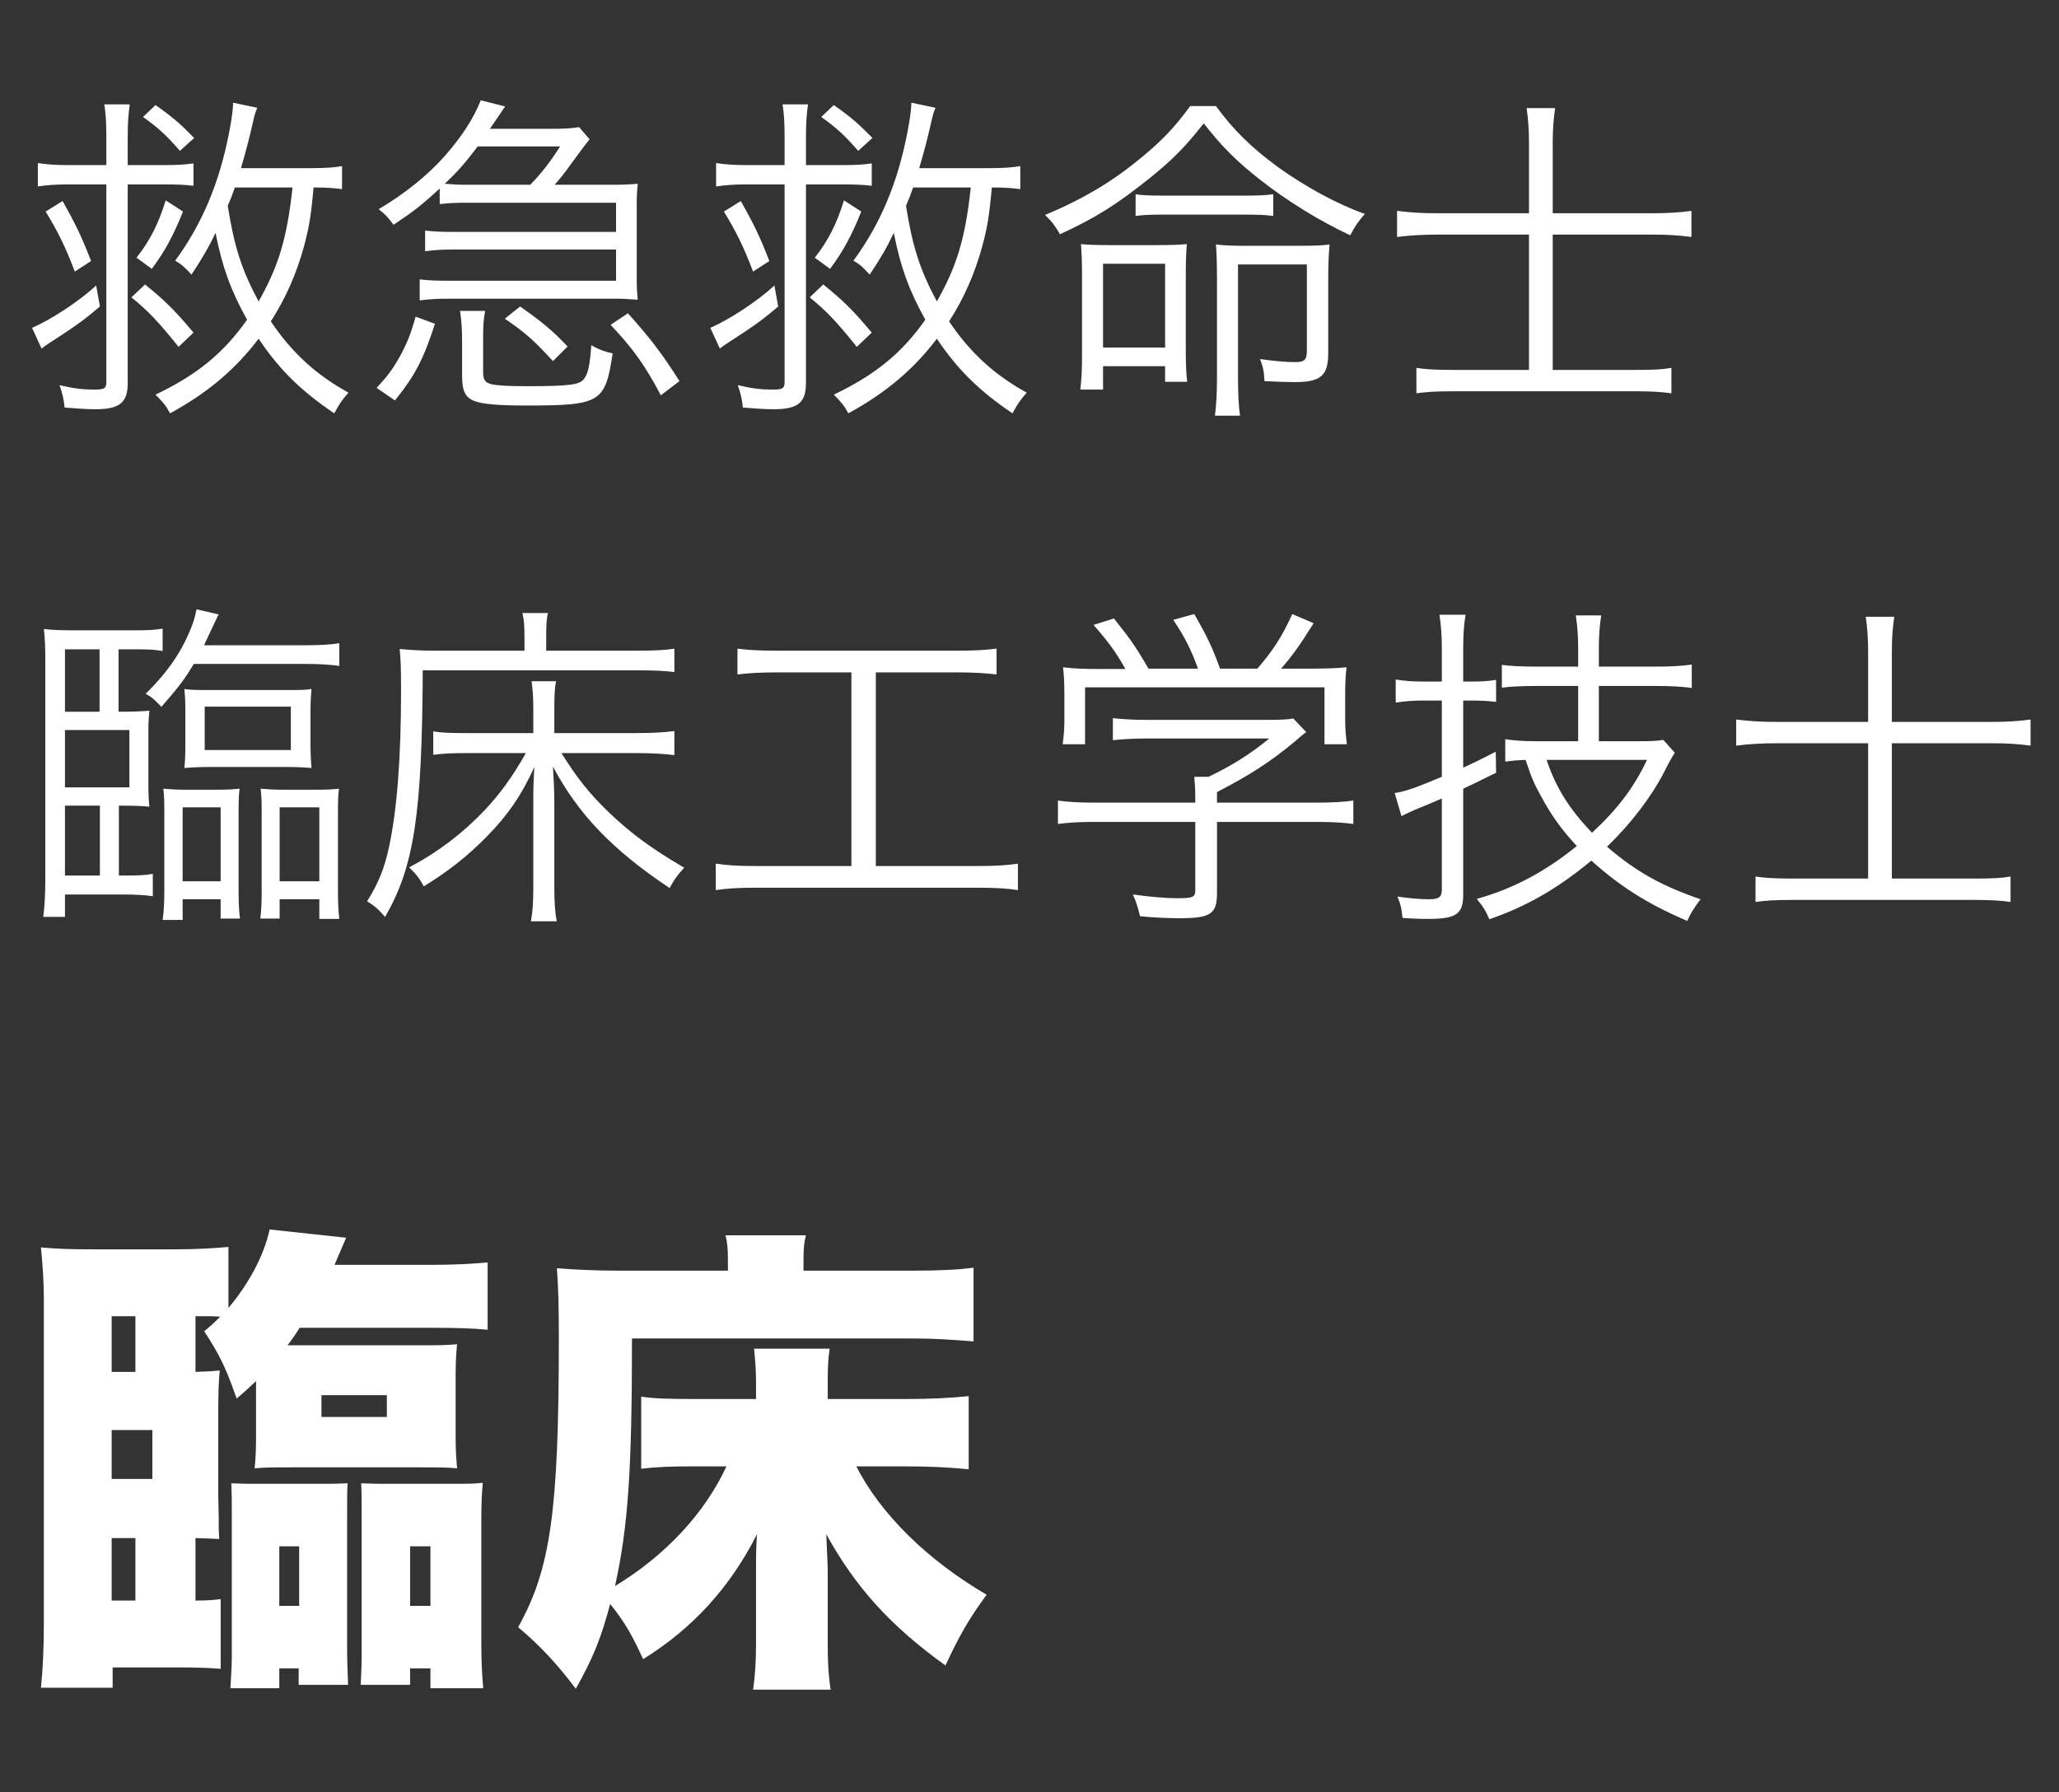
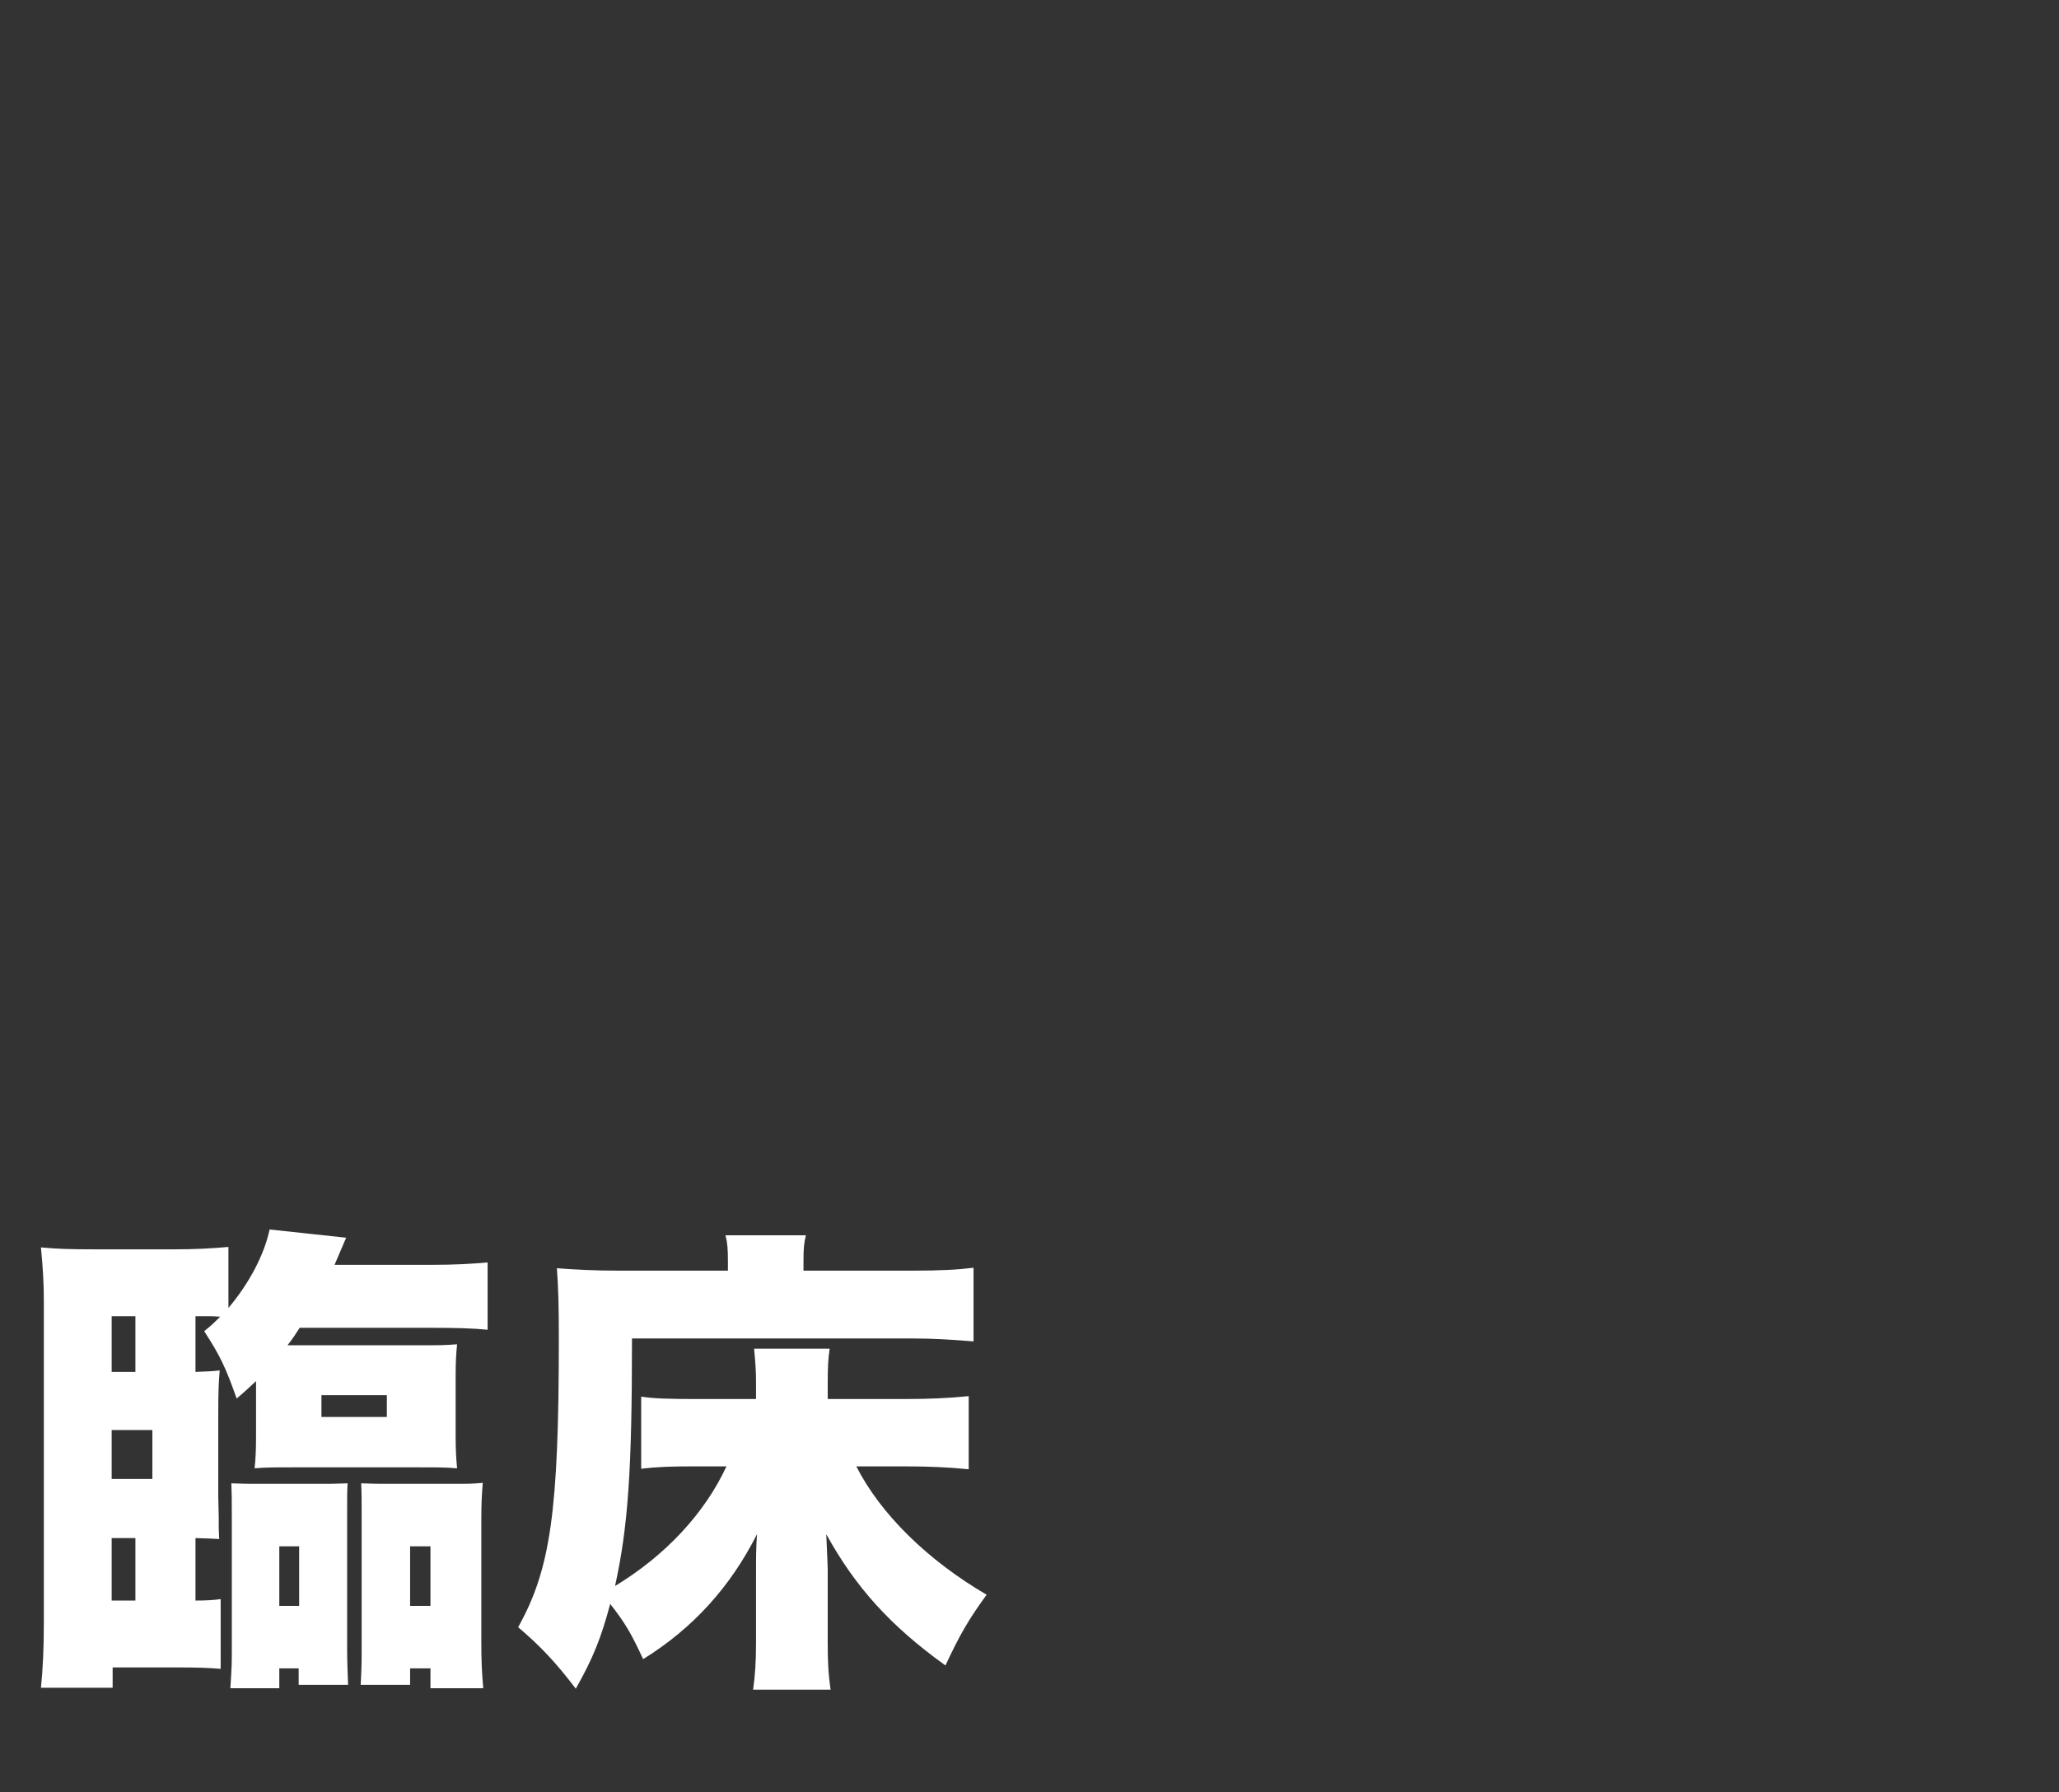
<svg xmlns="http://www.w3.org/2000/svg" width="85" height="74" viewBox="0 0 85 74" fill="none">
  <rect x="0" y="0" width="85" height="74" fill="#333333" stroke="none" />
-   <path d="M14.12 6.858C13.798 6.914 13.462 6.942 12.818 6.942H9.948C10.158 6.228 10.298 5.682 10.424 5.122C10.522 4.688 10.536 4.66 10.62 4.45L9.626 4.24C9.612 4.562 9.57 4.898 9.458 5.472C9.052 7.572 8.338 9.252 7.232 10.764C7.498 10.918 7.596 11.002 7.904 11.338C8.366 10.638 8.59 10.26 8.898 9.616C9.178 11.03 9.528 11.996 10.2 13.2C9.22 14.586 8.142 15.468 6.42 16.294C6.714 16.588 6.84 16.728 7.022 17.064C8.562 16.224 9.71 15.258 10.676 13.984C11.53 15.258 12.426 16.14 13.798 17.064C14.022 16.658 14.106 16.532 14.386 16.21C13.056 15.482 12.048 14.558 11.18 13.27C11.81 12.29 12.244 11.282 12.552 10.162C12.762 9.378 12.846 8.874 12.944 7.74C13.504 7.74 13.84 7.768 14.12 7.81V6.858ZM12.076 7.74C11.852 9.826 11.502 10.988 10.676 12.444C9.976 11.142 9.668 10.176 9.402 8.496C9.528 8.202 9.57 8.104 9.696 7.74H12.076ZM4.39 7.614V15.762C4.39 16.042 4.306 16.084 3.886 16.084C3.424 16.084 3.06 16.042 2.458 15.902C2.584 16.266 2.626 16.448 2.668 16.826C3.172 16.868 3.62 16.896 3.928 16.896C4.936 16.896 5.272 16.63 5.272 15.818V7.614H6.798C7.33 7.614 7.652 7.628 7.988 7.67V6.746C7.61 6.802 7.274 6.816 6.798 6.816H5.272V5.682C5.272 5.066 5.3 4.716 5.356 4.31H4.306C4.362 4.66 4.39 5.01 4.39 5.682V6.816H2.822C2.262 6.816 1.94 6.788 1.562 6.732V7.698C1.94 7.642 2.29 7.614 2.808 7.614H4.39ZM5.902 4.828C6.532 5.276 6.868 5.584 7.428 6.228L8.016 5.696C7.442 5.108 7.12 4.828 6.42 4.338L5.902 4.828ZM1.884 8.734C2.388 9.56 2.696 10.176 3.088 11.212L3.76 10.778C3.368 9.756 3.102 9.224 2.584 8.3L1.884 8.734ZM1.716 14.39C1.94 14.222 1.94 14.222 2.738 13.704C3.284 13.34 3.62 13.088 4.124 12.654L3.97 11.786C3.242 12.458 2.122 13.186 1.324 13.536L1.716 14.39ZM6.84 8.272C6.546 9.224 6.21 9.91 5.636 10.638L6.266 11.1C6.812 10.372 7.162 9.714 7.554 8.734L6.84 8.272ZM5.426 12.276C6.14 12.864 6.49 13.228 7.372 14.32L7.988 13.732C7.176 12.766 6.812 12.416 5.986 11.744L5.426 12.276ZM22.898 7.628C23.164 7.32 23.262 7.208 23.682 6.62C23.864 6.368 24.228 5.878 24.34 5.752L23.906 5.248C23.584 5.304 23.304 5.318 22.716 5.318H20.224C20.686 4.646 20.686 4.646 20.854 4.394L19.846 4.142C19.552 4.884 19.076 5.626 18.376 6.424C17.662 7.236 16.682 8.02 15.632 8.636C15.898 8.846 15.996 8.944 16.248 9.28C17.102 8.706 17.41 8.468 18.152 7.782V8.426C18.516 8.384 18.824 8.37 19.272 8.37H25.432V9.574H18.726C18.166 9.574 17.914 9.56 17.55 9.518V10.372C17.97 10.316 18.292 10.302 18.726 10.302H25.432V11.59H18.502C17.97 11.59 17.662 11.576 17.326 11.534V12.402C17.76 12.346 18.082 12.332 18.502 12.332H25.404C25.698 12.332 25.964 12.346 26.328 12.374C26.3 12.122 26.286 11.884 26.286 11.548V8.398C26.286 8.062 26.3 7.866 26.328 7.586C26.02 7.614 25.726 7.628 25.362 7.628H22.898ZM19.272 7.628C18.852 7.628 18.684 7.614 18.362 7.586C18.908 7.068 19.202 6.732 19.72 6.046H23.122C22.73 6.662 22.38 7.124 21.89 7.628H19.272ZM16.304 16.532C17.13 15.51 17.48 14.838 17.956 13.368L17.158 13.074C16.948 13.816 16.808 14.166 16.486 14.754C16.192 15.272 16.01 15.51 15.548 16.014L16.304 16.532ZM19.944 14.054C19.944 13.438 19.958 13.214 20.028 12.836H18.992C19.048 13.214 19.076 13.578 19.076 14.054V15.496C19.076 16.154 19.202 16.406 19.594 16.56C19.944 16.686 20.546 16.742 21.694 16.742C24.802 16.742 24.984 16.63 25.292 14.586C24.984 14.53 24.69 14.418 24.41 14.25C24.354 15.048 24.284 15.412 24.116 15.636C23.934 15.888 23.528 15.944 21.722 15.944C20.966 15.944 20.504 15.916 20.28 15.86C20.014 15.79 19.944 15.678 19.944 15.328V14.054ZM23.43 14.306C22.814 13.648 22.352 13.27 21.47 12.654L20.84 13.158C21.68 13.732 22.016 14.026 22.828 14.908L23.43 14.306ZM25.208 13.41C26.16 14.432 26.636 15.09 27.28 16.322L28.05 15.734C27.35 14.628 26.874 13.998 25.922 12.934L25.208 13.41ZM42.12 6.858C41.798 6.914 41.462 6.942 40.818 6.942H37.948C38.158 6.228 38.298 5.682 38.424 5.122C38.522 4.688 38.536 4.66 38.62 4.45L37.626 4.24C37.612 4.562 37.57 4.898 37.458 5.472C37.052 7.572 36.338 9.252 35.232 10.764C35.498 10.918 35.596 11.002 35.904 11.338C36.366 10.638 36.59 10.26 36.898 9.616C37.178 11.03 37.528 11.996 38.2 13.2C37.22 14.586 36.142 15.468 34.42 16.294C34.714 16.588 34.84 16.728 35.022 17.064C36.562 16.224 37.71 15.258 38.676 13.984C39.53 15.258 40.426 16.14 41.798 17.064C42.022 16.658 42.106 16.532 42.386 16.21C41.056 15.482 40.048 14.558 39.18 13.27C39.81 12.29 40.244 11.282 40.552 10.162C40.762 9.378 40.846 8.874 40.944 7.74C41.504 7.74 41.84 7.768 42.12 7.81V6.858ZM40.076 7.74C39.852 9.826 39.502 10.988 38.676 12.444C37.976 11.142 37.668 10.176 37.402 8.496C37.528 8.202 37.57 8.104 37.696 7.74H40.076ZM32.39 7.614V15.762C32.39 16.042 32.306 16.084 31.886 16.084C31.424 16.084 31.06 16.042 30.458 15.902C30.584 16.266 30.626 16.448 30.668 16.826C31.172 16.868 31.62 16.896 31.928 16.896C32.936 16.896 33.272 16.63 33.272 15.818V7.614H34.798C35.33 7.614 35.652 7.628 35.988 7.67V6.746C35.61 6.802 35.274 6.816 34.798 6.816H33.272V5.682C33.272 5.066 33.3 4.716 33.356 4.31H32.306C32.362 4.66 32.39 5.01 32.39 5.682V6.816H30.822C30.262 6.816 29.94 6.788 29.562 6.732V7.698C29.94 7.642 30.29 7.614 30.808 7.614H32.39ZM33.902 4.828C34.532 5.276 34.868 5.584 35.428 6.228L36.016 5.696C35.442 5.108 35.12 4.828 34.42 4.338L33.902 4.828ZM29.884 8.734C30.388 9.56 30.696 10.176 31.088 11.212L31.76 10.778C31.368 9.756 31.102 9.224 30.584 8.3L29.884 8.734ZM29.716 14.39C29.94 14.222 29.94 14.222 30.738 13.704C31.284 13.34 31.62 13.088 32.124 12.654L31.97 11.786C31.242 12.458 30.122 13.186 29.324 13.536L29.716 14.39ZM34.84 8.272C34.546 9.224 34.21 9.91 33.636 10.638L34.266 11.1C34.812 10.372 35.162 9.714 35.554 8.734L34.84 8.272ZM33.426 12.276C34.14 12.864 34.49 13.228 35.372 14.32L35.988 13.732C35.176 12.766 34.812 12.416 33.986 11.744L33.426 12.276ZM49.134 4.38C48.448 5.318 47.902 5.878 46.908 6.676C45.802 7.572 44.57 8.286 43.142 8.874C43.422 9.14 43.576 9.35 43.758 9.672C45.27 8.972 46.082 8.454 47.454 7.362C48.406 6.592 48.896 6.102 49.694 5.094C50.422 6.032 51.066 6.676 52.018 7.418C53.138 8.3 54.454 9.112 55.742 9.714C55.952 9.308 56.064 9.154 56.344 8.832C55.196 8.426 53.894 7.712 52.76 6.9C51.668 6.102 50.912 5.36 50.198 4.38H49.134ZM46.88 8.916C47.174 8.874 47.51 8.86 47.986 8.86H51.388C51.934 8.86 52.242 8.874 52.564 8.916V8.02C52.27 8.062 51.934 8.076 51.388 8.076H47.986C47.468 8.076 47.132 8.062 46.88 8.02V8.916ZM45.536 15.118H48.098V15.762H49.008C48.966 15.37 48.952 15.006 48.952 14.516V11.352C48.952 10.792 48.966 10.442 48.994 10.078C48.672 10.106 48.35 10.12 47.72 10.12H45.872C45.27 10.12 44.906 10.106 44.626 10.078C44.654 10.512 44.668 10.806 44.668 11.366V14.656C44.668 15.216 44.654 15.608 44.598 16.084H45.536V15.118ZM45.536 10.89H48.098V14.348H45.536V10.89ZM50.24 15.58C50.24 16.196 50.212 16.714 50.156 17.162H51.192C51.136 16.798 51.108 16.252 51.108 15.608V10.918H53.95V14.474C53.95 14.852 53.852 14.95 53.474 14.95C53.082 14.95 52.606 14.908 52.018 14.824C52.144 15.146 52.186 15.37 52.2 15.734C52.732 15.762 53.11 15.776 53.446 15.776C54.524 15.776 54.832 15.51 54.832 14.586V11.632C54.832 10.932 54.846 10.568 54.888 10.092C54.636 10.134 54.244 10.148 53.6 10.148H51.472C50.898 10.148 50.478 10.134 50.198 10.092C50.226 10.47 50.24 10.96 50.24 11.618V15.58ZM63.12 8.804H59.354C58.696 8.804 58.234 8.776 57.674 8.706V9.784C58.22 9.714 58.752 9.686 59.354 9.686H63.12V15.272H59.97C59.256 15.272 58.822 15.244 58.472 15.188V16.238C58.864 16.182 59.256 16.154 59.984 16.154H67.502C68.216 16.154 68.594 16.182 69 16.238V15.188C68.608 15.258 68.244 15.272 67.502 15.272H64.1V9.686H68.258C68.846 9.686 69.308 9.714 69.826 9.784V8.706C69.322 8.776 68.818 8.804 68.244 8.804H64.1V5.92C64.1 5.36 64.128 4.968 64.198 4.464H63.022C63.092 4.94 63.12 5.374 63.12 5.92V8.804ZM4.894 29.384V26.808H5.664C6.154 26.808 6.406 26.822 6.714 26.878V25.954C6.406 26.01 6.07 26.024 5.482 26.024H3.116C2.5 26.024 2.136 26.01 1.814 25.968C1.856 26.402 1.87 26.738 1.87 27.242V36.328C1.87 36.93 1.842 37.42 1.786 37.854H2.682V36.93H5.104C5.622 36.93 6.014 36.958 6.308 37V36.076C6.042 36.132 5.72 36.146 5.23 36.146H4.908V33.262C5.608 33.262 5.846 33.276 6.168 33.304C6.14 33.08 6.126 32.786 6.126 32.436V30.168C6.126 29.804 6.14 29.622 6.168 29.342C5.818 29.37 5.51 29.384 4.992 29.384H4.894ZM4.11 29.384H2.682V26.808H4.11V29.384ZM4.124 33.262V36.146H2.682V33.262H4.124ZM2.682 32.506V30.14H5.342V32.506H2.682ZM12.566 27.41C13.126 27.41 13.672 27.438 14.008 27.494V26.556C13.672 26.612 13.252 26.64 12.538 26.64H8.422C8.814 25.8 8.898 25.632 9.024 25.366L8.114 25.156C8.058 25.408 8.044 25.492 7.946 25.772C7.554 26.822 6.98 27.69 6.014 28.642C6.28 28.796 6.308 28.824 6.588 29.104C6.602 29.118 6.63 29.146 6.658 29.188C7.344 28.404 7.596 28.082 8.002 27.41H12.566ZM7.652 30.714C7.652 31.232 7.638 31.442 7.61 31.708C7.918 31.68 8.254 31.666 8.702 31.666H11.796C12.244 31.666 12.566 31.68 12.86 31.708C12.832 31.386 12.818 31.078 12.818 30.672V29.384C12.818 29.02 12.832 28.74 12.86 28.446C12.58 28.488 12.44 28.488 11.796 28.488H8.702C8.072 28.488 7.904 28.488 7.61 28.446C7.638 28.712 7.652 28.908 7.652 29.426V30.714ZM8.45 29.174H12.006V30.966H8.45V29.174ZM7.54 37.98V37.126H9.108V37.924H9.906C9.864 37.56 9.85 37.28 9.85 36.762V33.752C9.85 33.066 9.85 32.884 9.892 32.562C9.598 32.59 9.36 32.604 8.968 32.604H7.68C7.288 32.604 7.092 32.59 6.742 32.562C6.784 32.898 6.784 33.094 6.784 33.808V36.65C6.784 37.238 6.77 37.588 6.714 37.98H7.54ZM7.54 33.332H9.108V36.384H7.54V33.332ZM11.684 32.604C11.32 32.604 11.124 32.59 10.76 32.562C10.802 32.926 10.802 33.108 10.802 33.808V36.692C10.802 37.35 10.788 37.56 10.746 37.924H11.544V37.126H13.182V37.938H14.008C13.966 37.602 13.952 37.266 13.952 36.734V33.752C13.952 33.094 13.952 32.898 13.994 32.562C13.742 32.59 13.476 32.604 13.07 32.604H11.684ZM13.182 33.332V36.384H11.544V33.332H13.182ZM22.884 30.266V29.258C22.884 28.712 22.898 28.418 22.954 28.124H21.946C21.988 28.474 22.016 28.74 22.016 29.258V30.266H19.314C18.516 30.266 18.222 30.252 17.886 30.196V31.162C18.334 31.106 18.67 31.092 19.286 31.092H21.708C21.148 32.086 20.63 32.786 20.014 33.444C19.076 34.424 18.082 35.18 16.892 35.81C17.186 36.09 17.34 36.3 17.494 36.594C18.502 35.978 19.314 35.334 20.084 34.55C20.98 33.64 21.54 32.814 22.058 31.666C22.016 32.394 22.016 32.674 22.016 33.15V36.636C22.016 37.266 21.988 37.63 21.918 38.036H22.982C22.912 37.644 22.884 37.252 22.884 36.636V33.136C22.884 32.744 22.87 32.366 22.828 31.652C23.878 33.626 25.292 35.096 27.644 36.664C27.84 36.3 27.938 36.16 28.246 35.824C26.902 35.04 26.048 34.41 25.124 33.528C24.354 32.786 23.822 32.128 23.178 31.092H26.258C26.902 31.092 27.392 31.12 27.84 31.176V30.182C27.42 30.238 26.93 30.266 26.258 30.266H22.884ZM21.652 26.864H17.956C17.41 26.864 16.948 26.836 16.5 26.794C16.542 27.2 16.556 27.62 16.556 28.516C16.556 31.33 16.388 33.416 16.066 34.942C15.87 35.852 15.646 36.412 15.156 37.21C15.464 37.406 15.604 37.518 15.898 37.854C17.102 35.768 17.424 33.612 17.452 27.676H26.328C26.972 27.676 27.378 27.69 27.84 27.746V26.78C27.49 26.836 27.056 26.864 26.314 26.864H22.548V26.318C22.548 25.786 22.562 25.562 22.618 25.31H21.568C21.624 25.562 21.652 25.786 21.652 26.304V26.864ZM35.148 27.76V35.754H31.2C30.458 35.754 30.024 35.726 29.548 35.656V36.748C30.038 36.678 30.486 36.65 31.186 36.65H40.384C41.084 36.65 41.574 36.678 42.022 36.748V35.656C41.546 35.726 41.112 35.754 40.384 35.754H36.156V27.76H39.53C40.188 27.76 40.636 27.788 41.14 27.844V26.78C40.678 26.836 40.244 26.864 39.516 26.864H32.068C31.326 26.864 30.892 26.836 30.444 26.78V27.844C30.934 27.788 31.396 27.76 32.054 27.76H35.148ZM45.48 27.62C44.71 27.62 44.402 27.606 43.884 27.55C43.926 27.914 43.94 28.194 43.94 28.712V29.748C43.94 30.098 43.912 30.406 43.87 30.728H44.794V28.376H54.678V30.728H55.602C55.56 30.406 55.532 30.07 55.532 29.748V28.712C55.532 28.194 55.546 27.914 55.588 27.55C55.098 27.592 54.79 27.606 53.978 27.606H52.886C53.348 27.074 53.642 26.668 54.23 25.73L53.348 25.352C52.942 26.248 52.564 26.85 51.906 27.606H50.366C50.058 26.752 49.834 26.276 49.302 25.352L48.434 25.59C48.924 26.318 49.19 26.864 49.456 27.606H47.412C46.922 26.752 46.628 26.332 45.984 25.534L45.144 25.8C45.802 26.556 46.054 26.906 46.46 27.62H45.48ZM50.24 33.934H54.384C55 33.934 55.476 33.962 55.868 34.018V33.052C55.476 33.108 55.028 33.136 54.398 33.136H50.24V32.702C51.626 31.988 52.494 31.414 53.432 30.63C53.74 30.364 53.74 30.364 53.922 30.224L53.39 29.664C53.152 29.706 52.872 29.72 52.354 29.72H47.3C46.782 29.72 46.334 29.692 45.942 29.65V30.56C46.32 30.518 46.796 30.49 47.272 30.49H52.396C51.654 31.106 50.856 31.61 49.89 32.072H49.302C49.33 32.366 49.344 32.618 49.344 32.898V33.136H45.13C44.528 33.136 44.08 33.108 43.674 33.052V34.018C44.094 33.962 44.528 33.934 45.144 33.934H49.344V36.748C49.344 37.042 49.246 37.084 48.602 37.084C48.14 37.084 47.482 37.028 46.768 36.93C46.908 37.238 46.964 37.42 47.062 37.826C47.552 37.882 48.28 37.91 48.672 37.91C49.974 37.91 50.24 37.742 50.24 36.874V33.934ZM65.15 30.602H63.386C62.91 30.602 62.49 30.574 62.14 30.518V31.442C62.476 31.4 62.644 31.386 62.98 31.372C63.218 32.086 63.316 32.338 63.624 32.884C64.044 33.668 64.478 34.27 65.094 34.928C63.764 36.006 62.462 36.692 60.964 37.112C61.216 37.406 61.356 37.644 61.482 37.952C62.994 37.434 64.296 36.692 65.696 35.53C66.886 36.608 68.048 37.336 69.658 38.022C69.798 37.686 69.966 37.434 70.204 37.126C68.608 36.58 67.544 35.992 66.34 34.956C67.32 34.018 68.174 32.898 68.706 31.862C68.93 31.414 69.014 31.274 69.14 31.078L68.664 30.546C68.454 30.588 68.16 30.602 67.698 30.602H66.004V28.32H68.384C68.944 28.32 69.49 28.348 69.84 28.404V27.438C69.448 27.494 68.972 27.522 68.384 27.522H66.004V26.822C66.004 26.262 66.032 25.828 66.102 25.408H65.052C65.122 25.856 65.15 26.29 65.15 26.822V27.522H63.47C62.77 27.522 62.322 27.494 62 27.452V28.39C62.336 28.348 62.798 28.32 63.484 28.32H65.15V30.602ZM67.992 31.372C67.446 32.52 66.802 33.374 65.724 34.382C64.772 33.388 64.226 32.506 63.848 31.372H67.992ZM59.522 28.922V32.072C58.374 32.548 58.108 32.646 57.576 32.744L57.856 33.696C58.066 33.584 58.206 33.528 58.416 33.43C58.822 33.262 59.144 33.136 59.522 32.968V36.72C59.522 37.042 59.41 37.126 58.976 37.126C58.612 37.126 58.15 37.084 57.688 37.014C57.828 37.35 57.87 37.56 57.898 37.896C58.248 37.924 58.612 37.938 58.948 37.938C60.11 37.938 60.404 37.742 60.404 36.944V32.562C60.908 32.324 60.908 32.324 61.762 31.904L61.748 31.036C61.118 31.358 60.894 31.47 60.404 31.694V28.922H60.698C61.104 28.922 61.398 28.936 61.762 28.978V28.068C61.44 28.124 61.118 28.138 60.726 28.138H60.404V26.78C60.404 26.248 60.432 25.786 60.502 25.38H59.424C59.494 25.828 59.522 26.276 59.522 26.794V28.138H58.766C58.29 28.138 57.968 28.11 57.618 28.054V29.006C58.122 28.936 58.402 28.922 58.766 28.922H59.522ZM77.12 29.804H73.354C72.696 29.804 72.234 29.776 71.674 29.706V30.784C72.22 30.714 72.752 30.686 73.354 30.686H77.12V36.272H73.97C73.256 36.272 72.822 36.244 72.472 36.188V37.238C72.864 37.182 73.256 37.154 73.984 37.154H81.502C82.216 37.154 82.594 37.182 83 37.238V36.188C82.608 36.258 82.244 36.272 81.502 36.272H78.1V30.686H82.258C82.846 30.686 83.308 30.714 83.826 30.784V29.706C83.322 29.776 82.818 29.804 82.244 29.804H78.1V26.92C78.1 26.36 78.128 25.968 78.198 25.464H77.022C77.092 25.94 77.12 26.374 77.12 26.92V29.804Z" fill="white" />
  <path d="M8.07 54.34H8.47C8.73 54.34 8.81 54.34 9.09 54.36C8.85 54.6 8.75 54.7 8.43 54.96C9.09 55.98 9.31 56.44 9.77 57.74C10.17 57.4 10.33 57.24 10.57 57.02V59.34C10.57 59.86 10.55 60.26 10.51 60.62C11.01 60.58 11.31 60.58 12.11 60.58H17.27C18.07 60.58 18.39 60.58 18.87 60.62C18.83 60.2 18.81 59.84 18.81 59.3V56.78C18.81 56.26 18.83 55.88 18.87 55.5C18.31 55.54 18.21 55.54 17.27 55.54H11.87C12.13 55.2 12.19 55.1 12.37 54.82H17.91C18.83 54.82 19.55 54.84 20.13 54.9V52.12C19.49 52.18 18.75 52.22 17.79 52.22H13.81C14.11 51.52 14.27 51.14 14.29 51.1L11.13 50.76C10.91 51.8 10.29 52.98 9.43 54V51.48C8.79 51.54 8.09 51.58 7.13 51.58H3.95C2.85 51.58 2.33 51.56 1.69 51.5C1.77 52.32 1.81 52.98 1.81 53.7V67.02C1.81 68.02 1.77 68.92 1.69 69.68H4.65V68.84H7.19C8.23 68.84 8.63 68.86 9.11 68.9V66.02C8.83 66.06 8.53 66.08 8.07 66.08V63.5C8.67 63.52 8.67 63.52 9.05 63.54C9.03 63.22 9.03 63.1 9.03 63.02V62.64L9.01 61.78V58.44C9.01 57.38 9.03 57.06 9.07 56.58C8.69 56.62 8.53 56.62 8.07 56.64V54.34ZM5.59 56.64H4.61V54.34H5.59V56.64ZM5.59 63.5V66.08H4.61V63.5H5.59ZM4.61 61.06V59.04H6.29V61.06H4.61ZM13.27 57.6H15.97V58.5H13.27V57.6ZM11.53 69.7V68.88H12.33V69.56H14.37C14.35 69.02 14.33 68.6 14.33 67.98V62.76C14.33 61.76 14.33 61.56 14.35 61.24C13.87 61.26 13.69 61.26 13.01 61.26H10.87C10.17 61.26 10.07 61.26 9.55 61.24C9.57 61.74 9.57 61.78 9.57 62.78V68.06C9.57 68.68 9.57 68.76 9.51 69.7H11.53ZM11.53 63.84H12.35V66.3H11.53V63.84ZM16.25 61.26C15.55 61.26 15.45 61.26 14.91 61.24C14.93 61.66 14.93 61.86 14.93 62.78V67.96C14.93 68.58 14.93 68.78 14.89 69.56H16.93V68.88H17.77V69.7H19.95C19.89 69.06 19.87 68.5 19.87 67.82V62.76C19.87 62.04 19.89 61.7 19.93 61.22C19.53 61.26 19.33 61.26 18.63 61.26H16.25ZM17.77 63.84V66.3H16.93V63.84H17.77ZM31.21 67.84C31.21 68.64 31.17 69.18 31.09 69.76H34.29C34.19 69.08 34.17 68.56 34.17 67.8V64.86C34.17 64.62 34.15 64.3 34.11 63.34C35.31 65.52 36.75 67.12 39.03 68.76C39.61 67.52 39.97 66.88 40.73 65.84C38.27 64.4 36.35 62.5 35.35 60.54H37.39C38.37 60.54 39.19 60.58 39.99 60.66V57.64C39.21 57.72 38.39 57.76 37.33 57.76H34.17V57.08C34.17 56.44 34.19 56.08 34.25 55.68H31.13C31.19 56.32 31.21 56.58 31.21 57.1V57.76H28.83C27.55 57.76 26.97 57.74 26.47 57.66V60.64C27.11 60.56 27.71 60.54 28.61 60.54H29.99C29.09 62.48 27.47 64.22 25.39 65.48C25.93 63.02 26.09 60.72 26.09 55.26H37.71C38.49 55.26 39.19 55.3 40.19 55.38V52.34C39.55 52.42 38.83 52.46 37.65 52.46H33.17V52.06C33.17 51.54 33.19 51.32 33.27 51H29.95C30.03 51.3 30.05 51.58 30.05 52.04V52.46H25.55C24.57 52.46 23.79 52.42 22.99 52.36C23.05 53.2 23.07 53.9 23.07 55.24C23.07 62.4 22.73 64.78 21.39 67.18C22.31 67.96 22.95 68.64 23.77 69.72C24.49 68.44 24.81 67.64 25.19 66.22C25.81 67 26.09 67.5 26.55 68.5C28.61 67.22 30.15 65.52 31.25 63.34C31.21 63.94 31.21 64.3 31.21 64.9V67.84Z" fill="white" />
</svg>